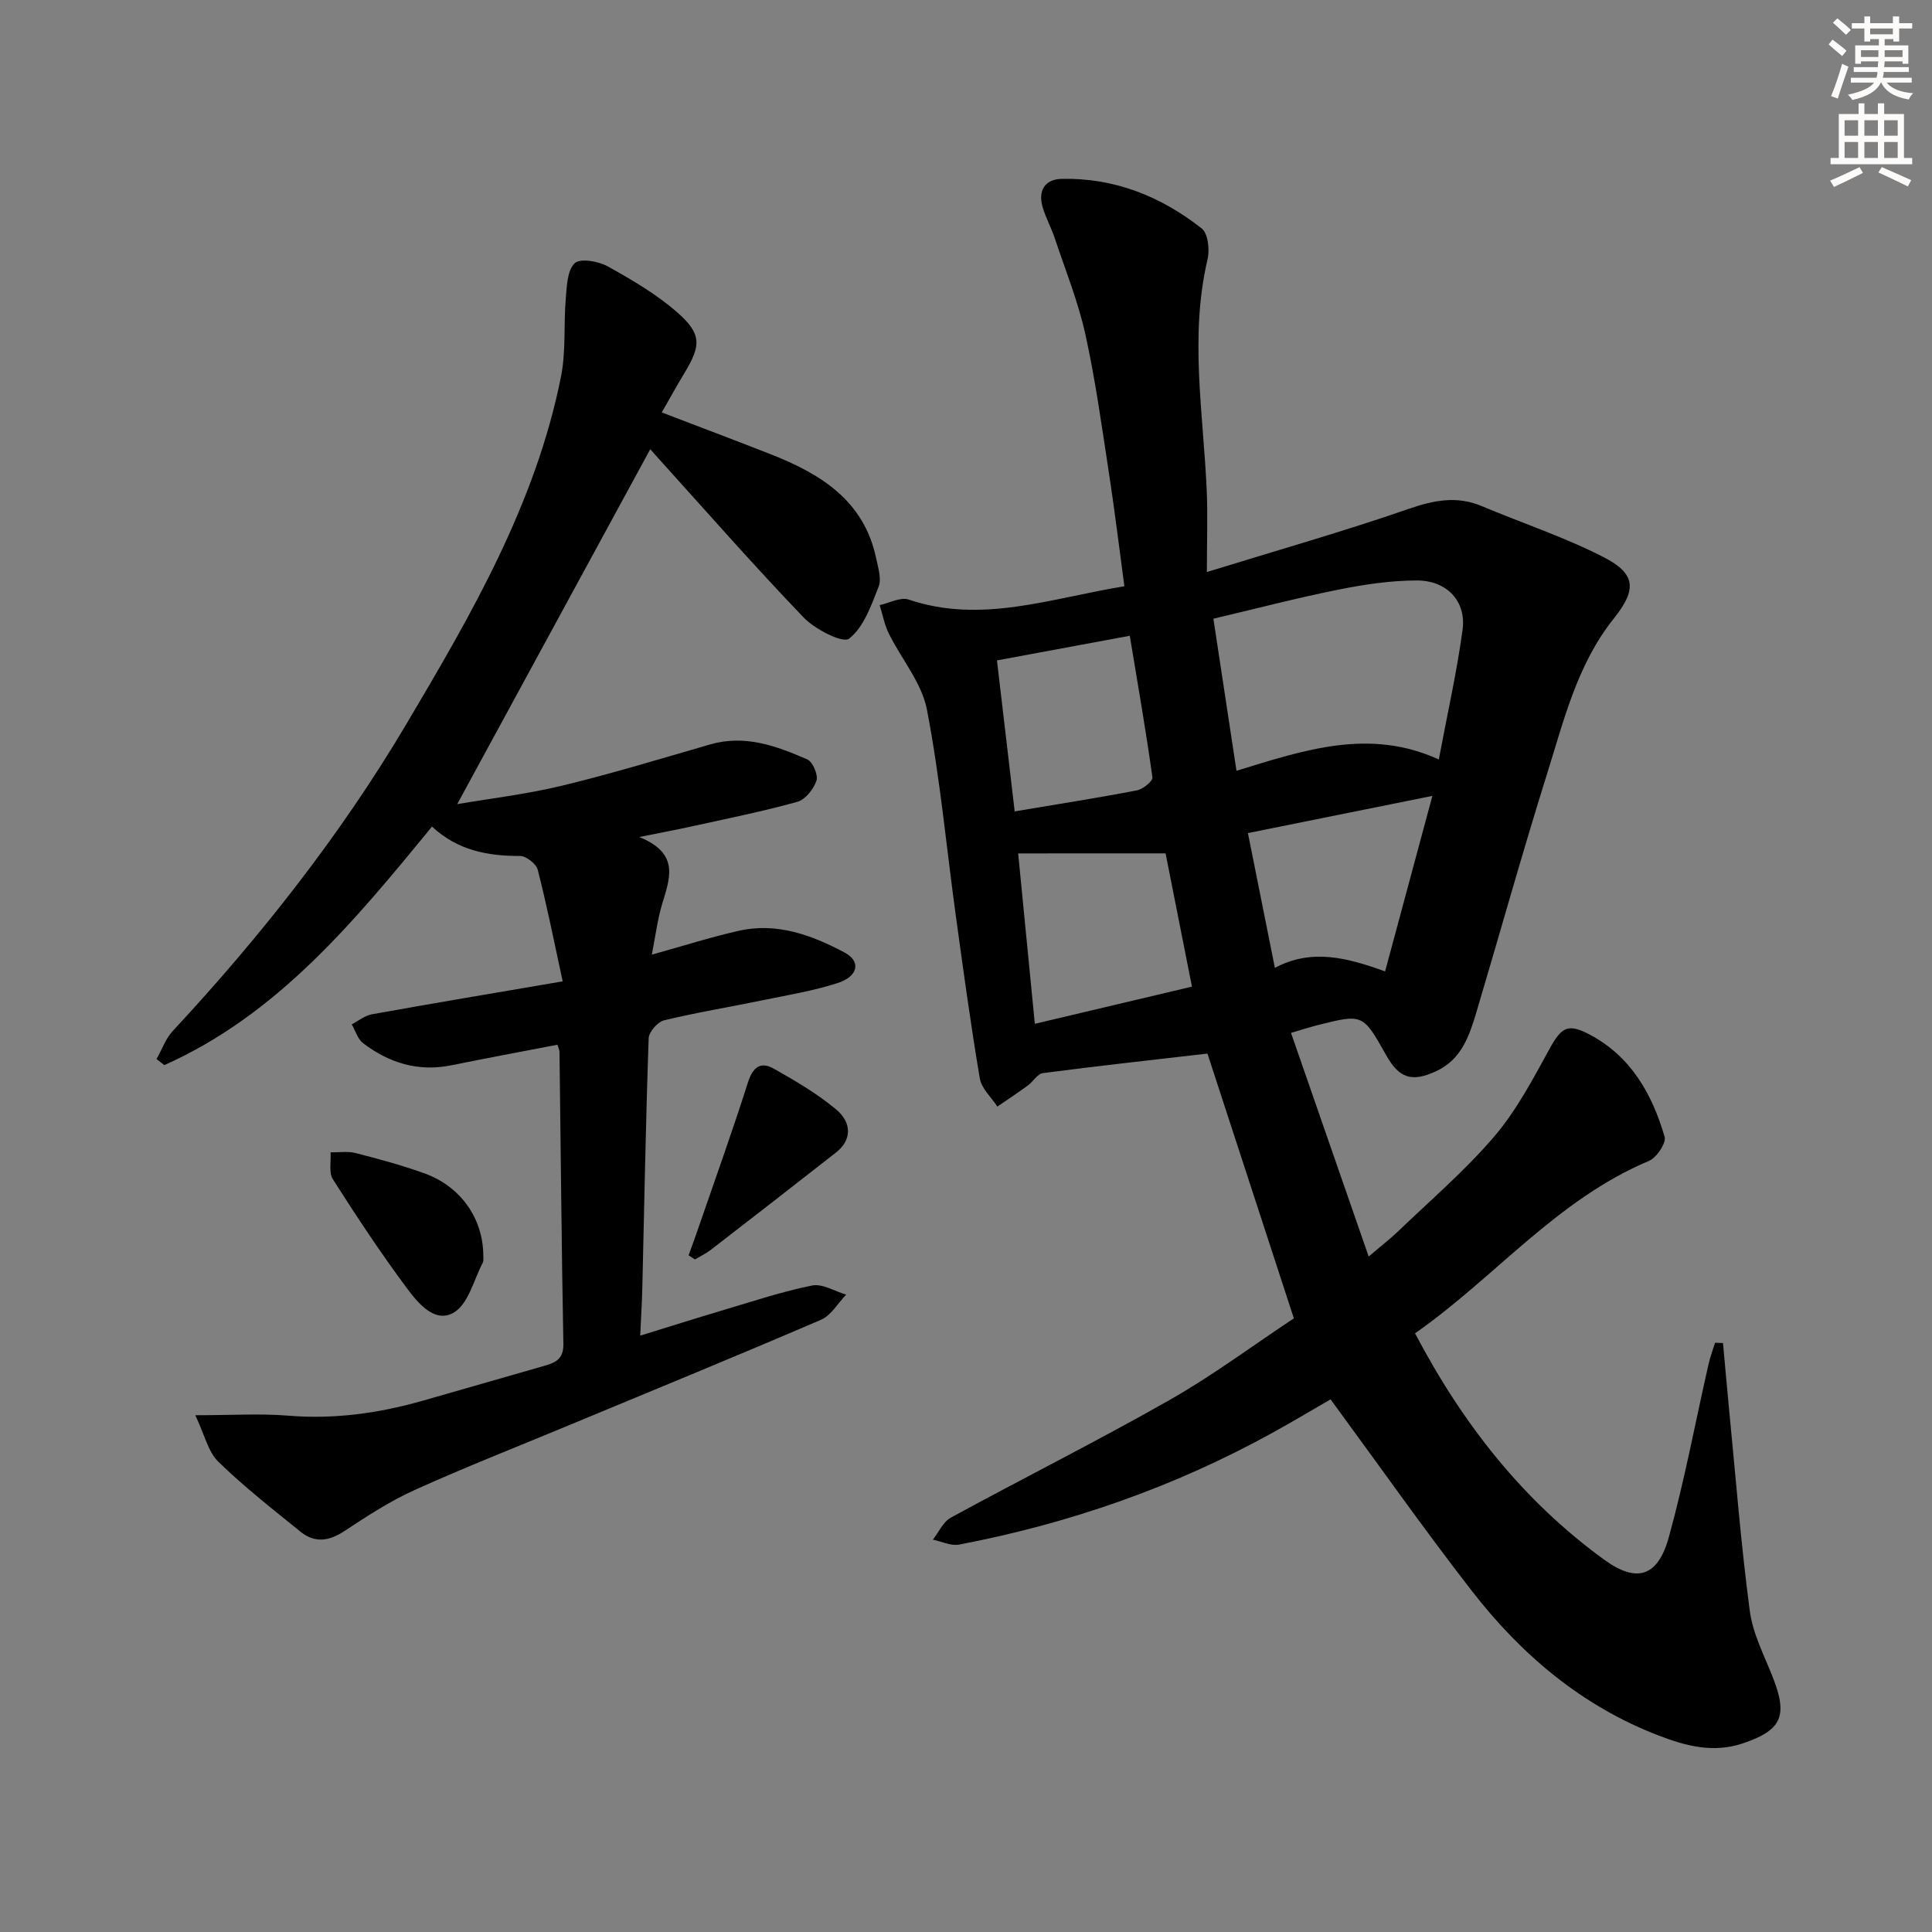
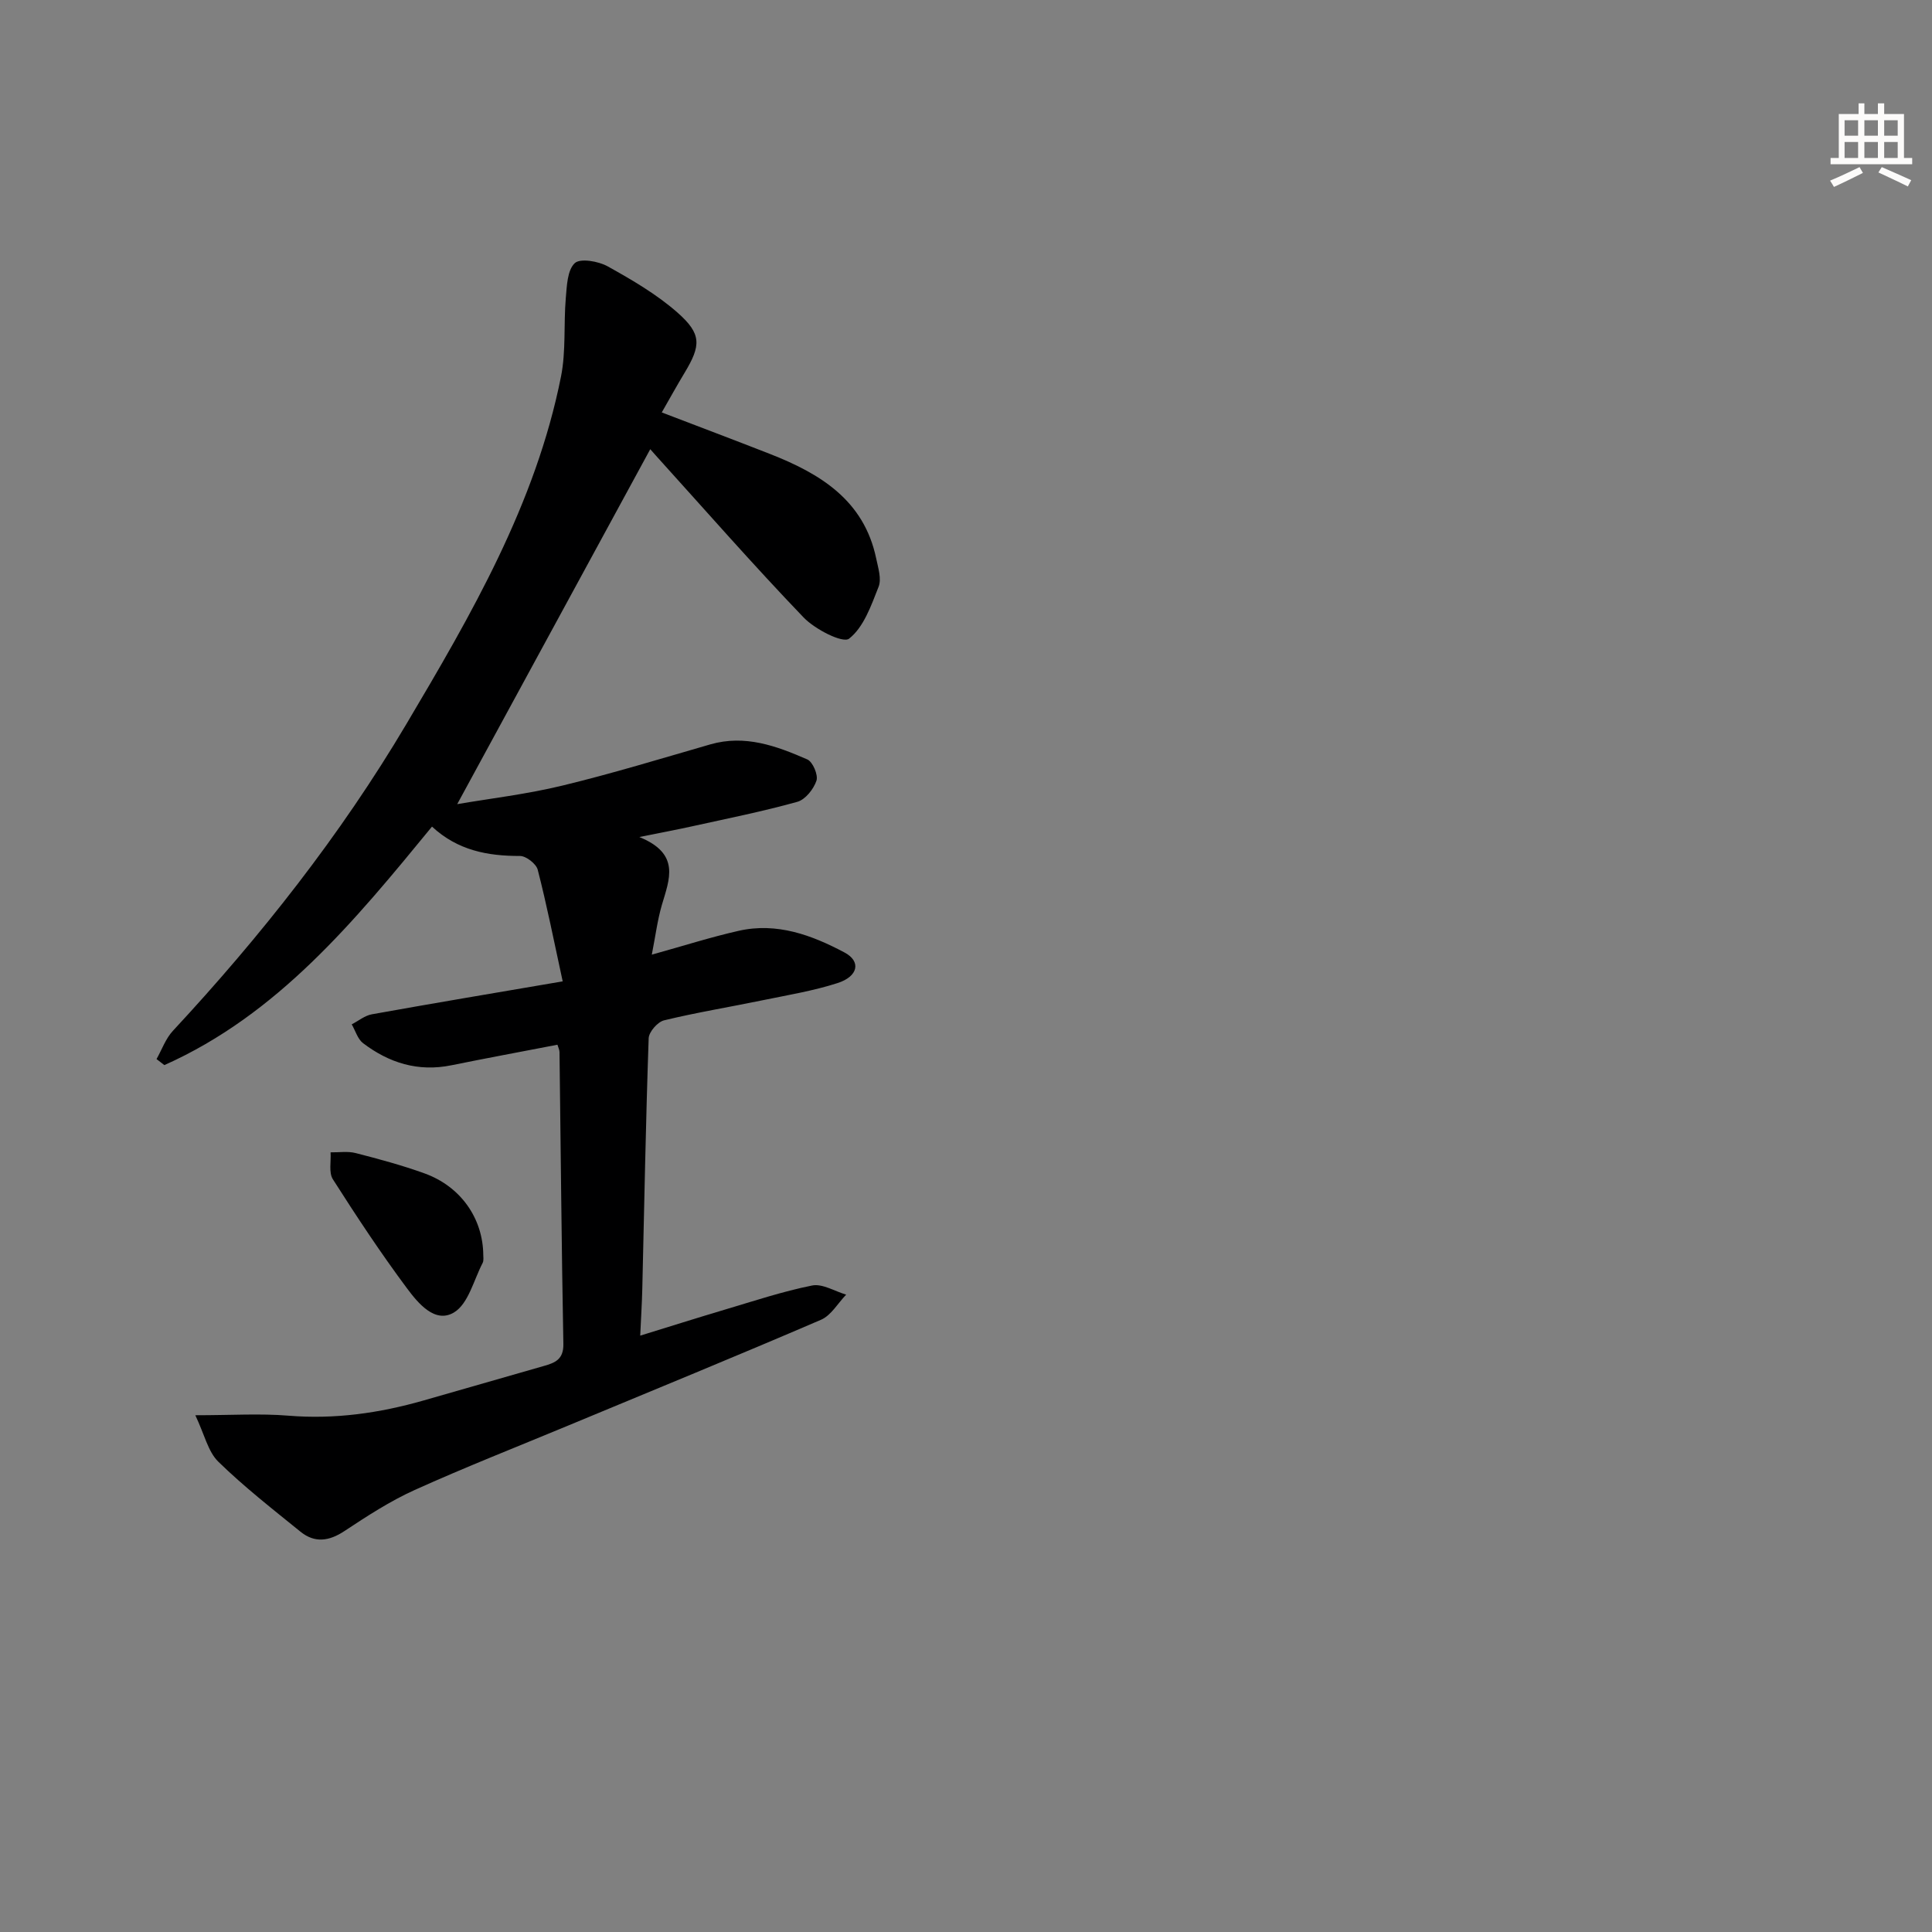
<svg xmlns="http://www.w3.org/2000/svg" enable-background="new 0 0 400 400" viewBox="0 0 400 400">
  <rect x="0" y="0" width="400" height="400" fill="#808080" stroke="none" />
  <g fill="#000001">
-     <path d="m292.97 276.05c9.93 18.89 22.42 34.7 39.15 46.86 6.75 4.91 11.12 3.55 13.38-4.61 3.27-11.8 5.51-23.89 8.23-35.85.34-1.51.9-2.97 1.36-4.45.55.02 1.09.04 1.64.06.42 4.62.82 9.24 1.27 13.86 1.36 13.89 2.44 27.81 4.28 41.63.64 4.82 3.1 9.41 4.89 14.05 3.01 7.79 1.56 10.69-6.35 13.35-6.13 2.06-11.81.53-17.45-1.64-15.85-6.1-28.37-16.69-38.62-29.9-9.98-12.86-19.35-26.19-29.27-39.69-3.42 1.97-7.64 4.5-11.95 6.88-20.39 11.26-42.11 18.83-64.95 23.19-1.69.32-3.62-.65-5.44-1.02 1.22-1.55 2.13-3.69 3.72-4.56 15.02-8.19 30.34-15.86 45.21-24.31 8.95-5.08 17.26-11.29 25.81-16.95-6.08-18.62-12.08-37-17.89-54.82-11.47 1.33-22.8 2.57-34.09 4.05-1.12.15-2.01 1.77-3.11 2.57-2.06 1.51-4.2 2.91-6.3 4.36-1.25-1.94-3.28-3.74-3.63-5.83-1.88-11.12-3.4-22.3-4.94-33.47-1.97-14.31-3.28-28.74-6.01-42.9-1.07-5.55-5.29-10.47-7.9-15.76-.9-1.82-1.27-3.91-1.88-5.87 2.01-.43 4.3-1.71 5.98-1.15 15.11 5.1 29.45-.28 44.68-2.75-1.06-7.85-1.98-15.52-3.15-23.14-1.49-9.68-2.81-19.41-4.91-28.96-1.49-6.76-4.12-13.27-6.32-19.87-.73-2.2-1.87-4.26-2.53-6.48-1.01-3.41.38-5.82 3.96-5.9 10.9-.23 20.54 3.63 28.96 10.27 1.31 1.04 1.68 4.4 1.21 6.39-3.74 15.91-.89 31.78-.18 47.68.24 5.26.04 10.54.04 17.06 14.81-4.57 28.32-8.41 41.57-13 5.28-1.83 10.07-2.86 15.33-.65 8.4 3.52 17.11 6.42 25.2 10.55 6.75 3.45 6.94 6.74 2.18 12.69-7.61 9.5-10.36 21.1-13.88 32.3-5.11 16.3-9.69 32.77-14.57 49.15-1.48 4.98-3.11 9.92-8.42 12.34-4.99 2.28-7.58 1.46-10.29-3.35-4.82-8.56-4.82-8.57-14.18-6.22-1.44.36-2.85.83-5.52 1.61 5.26 15.16 10.49 30.2 16.08 46.3 2.73-2.33 4.51-3.69 6.11-5.23 6.71-6.46 13.85-12.55 19.87-19.6 4.56-5.34 7.96-11.76 11.36-17.98 2.55-4.66 3.83-5.58 8.46-3.12 8.53 4.52 12.89 12.32 15.47 21.13.38 1.29-1.66 4.34-3.23 5-19.08 8-31.92 24.15-48.44 35.7zm-36.97-116.47c14.2-4.36 27.56-8.87 41.89-2.34 1.8-9.6 3.75-18.17 4.92-26.85.8-5.9-3.24-10.23-9.5-10.21-5.41.01-10.88.83-16.21 1.9-8.55 1.71-17 3.92-25.88 6.02 1.63 10.72 3.16 20.79 4.78 31.48zm-45.2 17.11c1.2 12.29 2.3 23.48 3.45 35.28 11.19-2.65 21.89-5.18 32.53-7.7-1.98-9.98-3.77-19.05-5.46-27.59-10.26.01-20 .01-30.52.01zm47.57-4.21c1.9 9.49 3.67 18.33 5.58 27.9 7.66-4.06 14.98-2.09 22.82.74 3.31-12.29 6.42-23.84 9.79-36.34-13.21 2.67-25.27 5.1-38.19 7.7zm-48.29-4.49c9.03-1.52 17.19-2.79 25.29-4.35 1.26-.24 3.33-1.92 3.23-2.68-1.34-9.62-3.01-19.19-4.69-29.33-9.23 1.71-18.22 3.38-27.5 5.1 1.24 10.58 2.41 20.55 3.67 31.26z" />
    <path d="m116.5 203.18c-1.88-8.67-3.32-15.94-5.17-23.11-.32-1.23-2.4-2.85-3.67-2.85-6.68.01-12.88-1.13-18.22-6.08-16.02 19.54-31.91 38.89-55.41 49.38-.54-.42-1.08-.83-1.62-1.25 1.11-1.97 1.89-4.24 3.39-5.85 18.18-19.57 34.68-40.48 48.3-63.45 13.46-22.71 26.8-45.64 32.05-72.01 1.05-5.26.53-10.82.99-16.22.22-2.53.31-5.79 1.85-7.25 1.12-1.07 4.9-.42 6.83.66 5.04 2.8 10.14 5.78 14.44 9.56 5.05 4.45 4.89 6.81 1.46 12.5-1.54 2.55-2.98 5.16-4.71 8.18 7.63 2.92 15 5.7 22.34 8.57 10.43 4.08 19.53 9.57 22.06 21.68.4 1.93 1.14 4.21.49 5.85-1.53 3.88-3.08 8.38-6.11 10.74-1.29 1.01-7.07-1.94-9.43-4.41-10.48-10.92-20.45-22.32-30.61-33.55-.54-.59-1.06-1.2-1.12-1.27-13.26 24.38-26.53 48.79-39.97 73.49 6.76-1.16 14.38-2.05 21.77-3.84 10.29-2.49 20.44-5.59 30.62-8.53 7.21-2.08 13.72.33 20.09 3.11 1.14.5 2.29 3.22 1.9 4.4-.59 1.75-2.3 3.92-3.97 4.38-7.17 2-14.5 3.46-21.78 5.07-3.06.68-6.14 1.25-10.92 2.22 8.6 3.49 6.2 8.79 4.66 14.07-.91 3.13-1.32 6.4-2.08 10.28 6.42-1.78 12.16-3.62 18.01-4.94 7.89-1.78 15.12.89 21.9 4.5 3.45 1.83 2.84 4.94-1.44 6.32-5.02 1.62-10.28 2.48-15.47 3.55-6.82 1.41-13.7 2.53-20.46 4.17-1.33.32-3.14 2.39-3.19 3.71-.6 17.3-.91 34.61-1.32 51.91-.07 2.94-.26 5.88-.43 9.66 6.14-1.89 11.75-3.67 17.4-5.35 6.04-1.79 12.04-3.8 18.19-5.03 2.14-.43 4.69 1.2 7.05 1.89-1.72 1.78-3.12 4.31-5.22 5.21-17.39 7.48-34.91 14.65-52.39 21.92-10.58 4.4-21.26 8.59-31.71 13.31-5.1 2.3-9.87 5.41-14.56 8.51-3.2 2.12-6.16 2.51-9.1.13-5.79-4.69-11.69-9.3-17.01-14.49-2.13-2.08-2.85-5.6-4.76-9.62 7.45 0 13.4-.39 19.27.09 9.59.79 18.85-.53 28-3.15 8.3-2.37 16.59-4.76 24.89-7.14 2.32-.66 4.1-1.36 4.04-4.56-.38-20.14-.54-40.29-.8-60.43-.01-.47-.25-.93-.43-1.52-7.37 1.42-14.69 2.78-21.99 4.26-6.84 1.39-12.86-.49-18.25-4.58-1.12-.85-1.58-2.58-2.35-3.9 1.39-.71 2.7-1.82 4.17-2.08 12.73-2.29 25.46-4.42 39.51-6.82z" />
    <path d="m100.06 259.9c-.02.28.14 1.05-.14 1.59-1.85 3.56-2.96 8.46-5.93 10.24-3.93 2.36-7.44-1.93-9.73-5-5.43-7.29-10.45-14.9-15.34-22.57-.89-1.4-.35-3.7-.48-5.58 1.74.03 3.56-.27 5.19.15 4.8 1.23 9.62 2.53 14.27 4.21 7.46 2.7 12.11 9.28 12.16 16.96z" />
-     <path d="m142.57 259.9c.69-1.92 1.39-3.82 2.05-5.75 3.44-9.99 7.02-19.94 10.22-30.01 1-3.15 2.58-4.45 5.34-2.9 4.46 2.51 8.95 5.15 12.87 8.4 3.47 2.87 3.2 6.48.09 8.93-8.63 6.77-17.3 13.5-25.98 20.2-1.01.78-2.19 1.33-3.29 1.98-.43-.28-.86-.57-1.3-.85z" />
  </g>
-   <path d="m378.6 9.2.8-1c.9.7 1.9 1.4 2.9 2.3l-.9 1.1c-1.1-.9-2-1.7-2.8-2.4zm.5 10.7c.9-2.1 1.6-4.3 2.3-6.7.4.2.8.4 1.3.6-.7 2.1-1.5 4.3-2.2 6.6zm.4-15.2.9-.9c1 .8 2 1.6 2.8 2.4l-1 1c-1-.9-1.9-1.8-2.7-2.5zm12.5-1.3h1.2v1.4h2.7v1.1h-2.7v2.7h-1.2v-.5h-1.8v1.3h4.9v3.8h-1.2v-.5h-3.7c0 .4-.1.9-.1 1.2h5.1v1h-5.2c0 .5-.1.9-.2 1.2h6v1h-5.2c1.1 1.3 2.9 2 5.5 2.2-.4.4-.7.8-.9 1.3-2.9-.5-4.8-1.6-5.7-3.5h-.1c-.8 1.7-2.7 2.9-5.9 3.6-.2-.4-.6-.8-.9-1.1 2.8-.6 4.6-1.4 5.4-2.5h-4.8v-1h5.3c.1-.3.2-.7.2-1.2h-4.9v-1h5c0-.4 0-.8.1-1.2h-3.6v.5h-1.2v-3.8h4.9v-1.3h-1.8v.5h-1.2v-2.7h-2.6v-1.1h2.6v-1.4h1.2v1.4h4.7v-1.4zm-6.7 8.4h3.6c0-.4 0-.9 0-1.4h-3.6zm1.9-4.7h4.7v-1.2h-4.7zm6.7 3.3h-3.7v1.4h3.7z" fill="#fcfbfa" />
  <path d="m384.7 21.4h1.3v2.2h2.8v-2.2h1.3v2.2h4.1v9.1h1.7v1.3h-16.9v-1.3h1.7v-9.1h4.1v-2.2zm.3 13.2.7 1.2c-1.8.9-3.8 1.9-6 2.9-.2-.4-.5-.8-.8-1.3 2.4-1 4.4-2 6.1-2.8zm-3.1-6.5h2.8v-3.2h-2.8zm0 4.6h2.8v-3.3h-2.8zm4.1-4.6h2.8v-3.2h-2.8zm0 4.6h2.8v-3.3h-2.8zm3.6 1.9c2.1.9 4.1 1.8 6.1 2.7l-.7 1.3c-2.2-1.1-4.2-2-6.1-2.9zm3.3-9.7h-2.8v3.2h2.8zm-2.8 7.8h2.8v-3.3h-2.8z" fill="#fcfbfa" />
</svg>